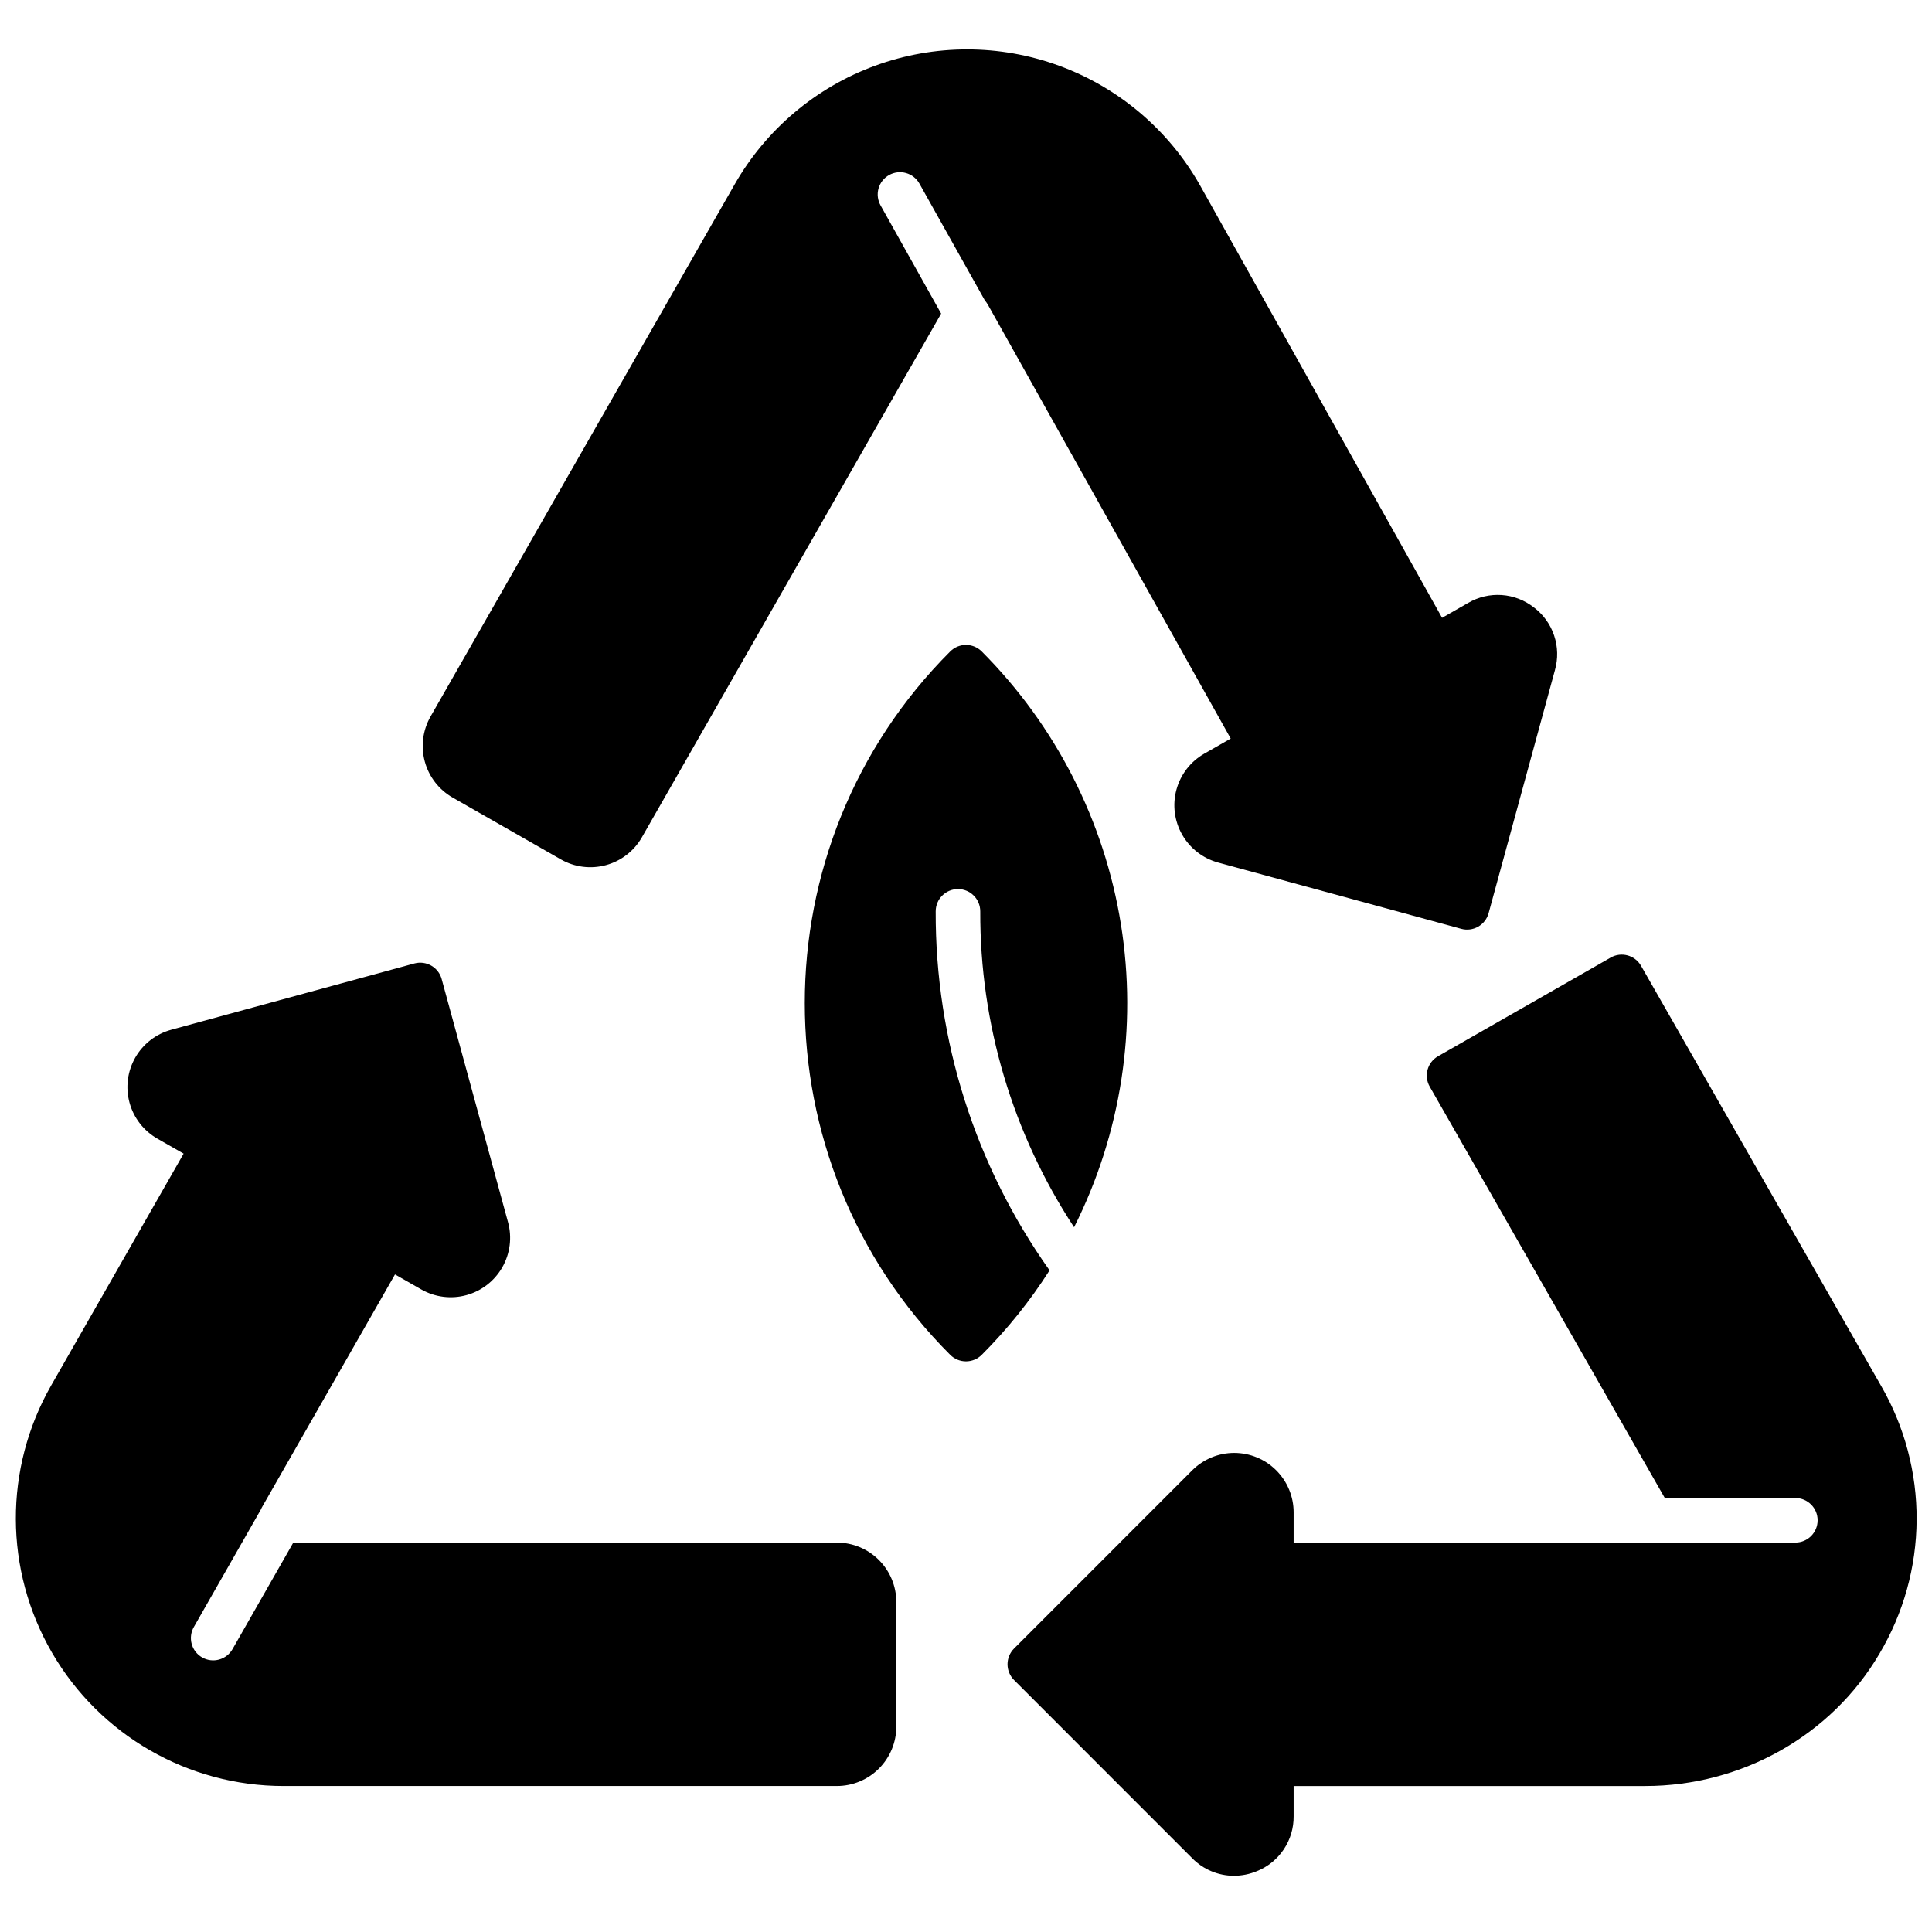
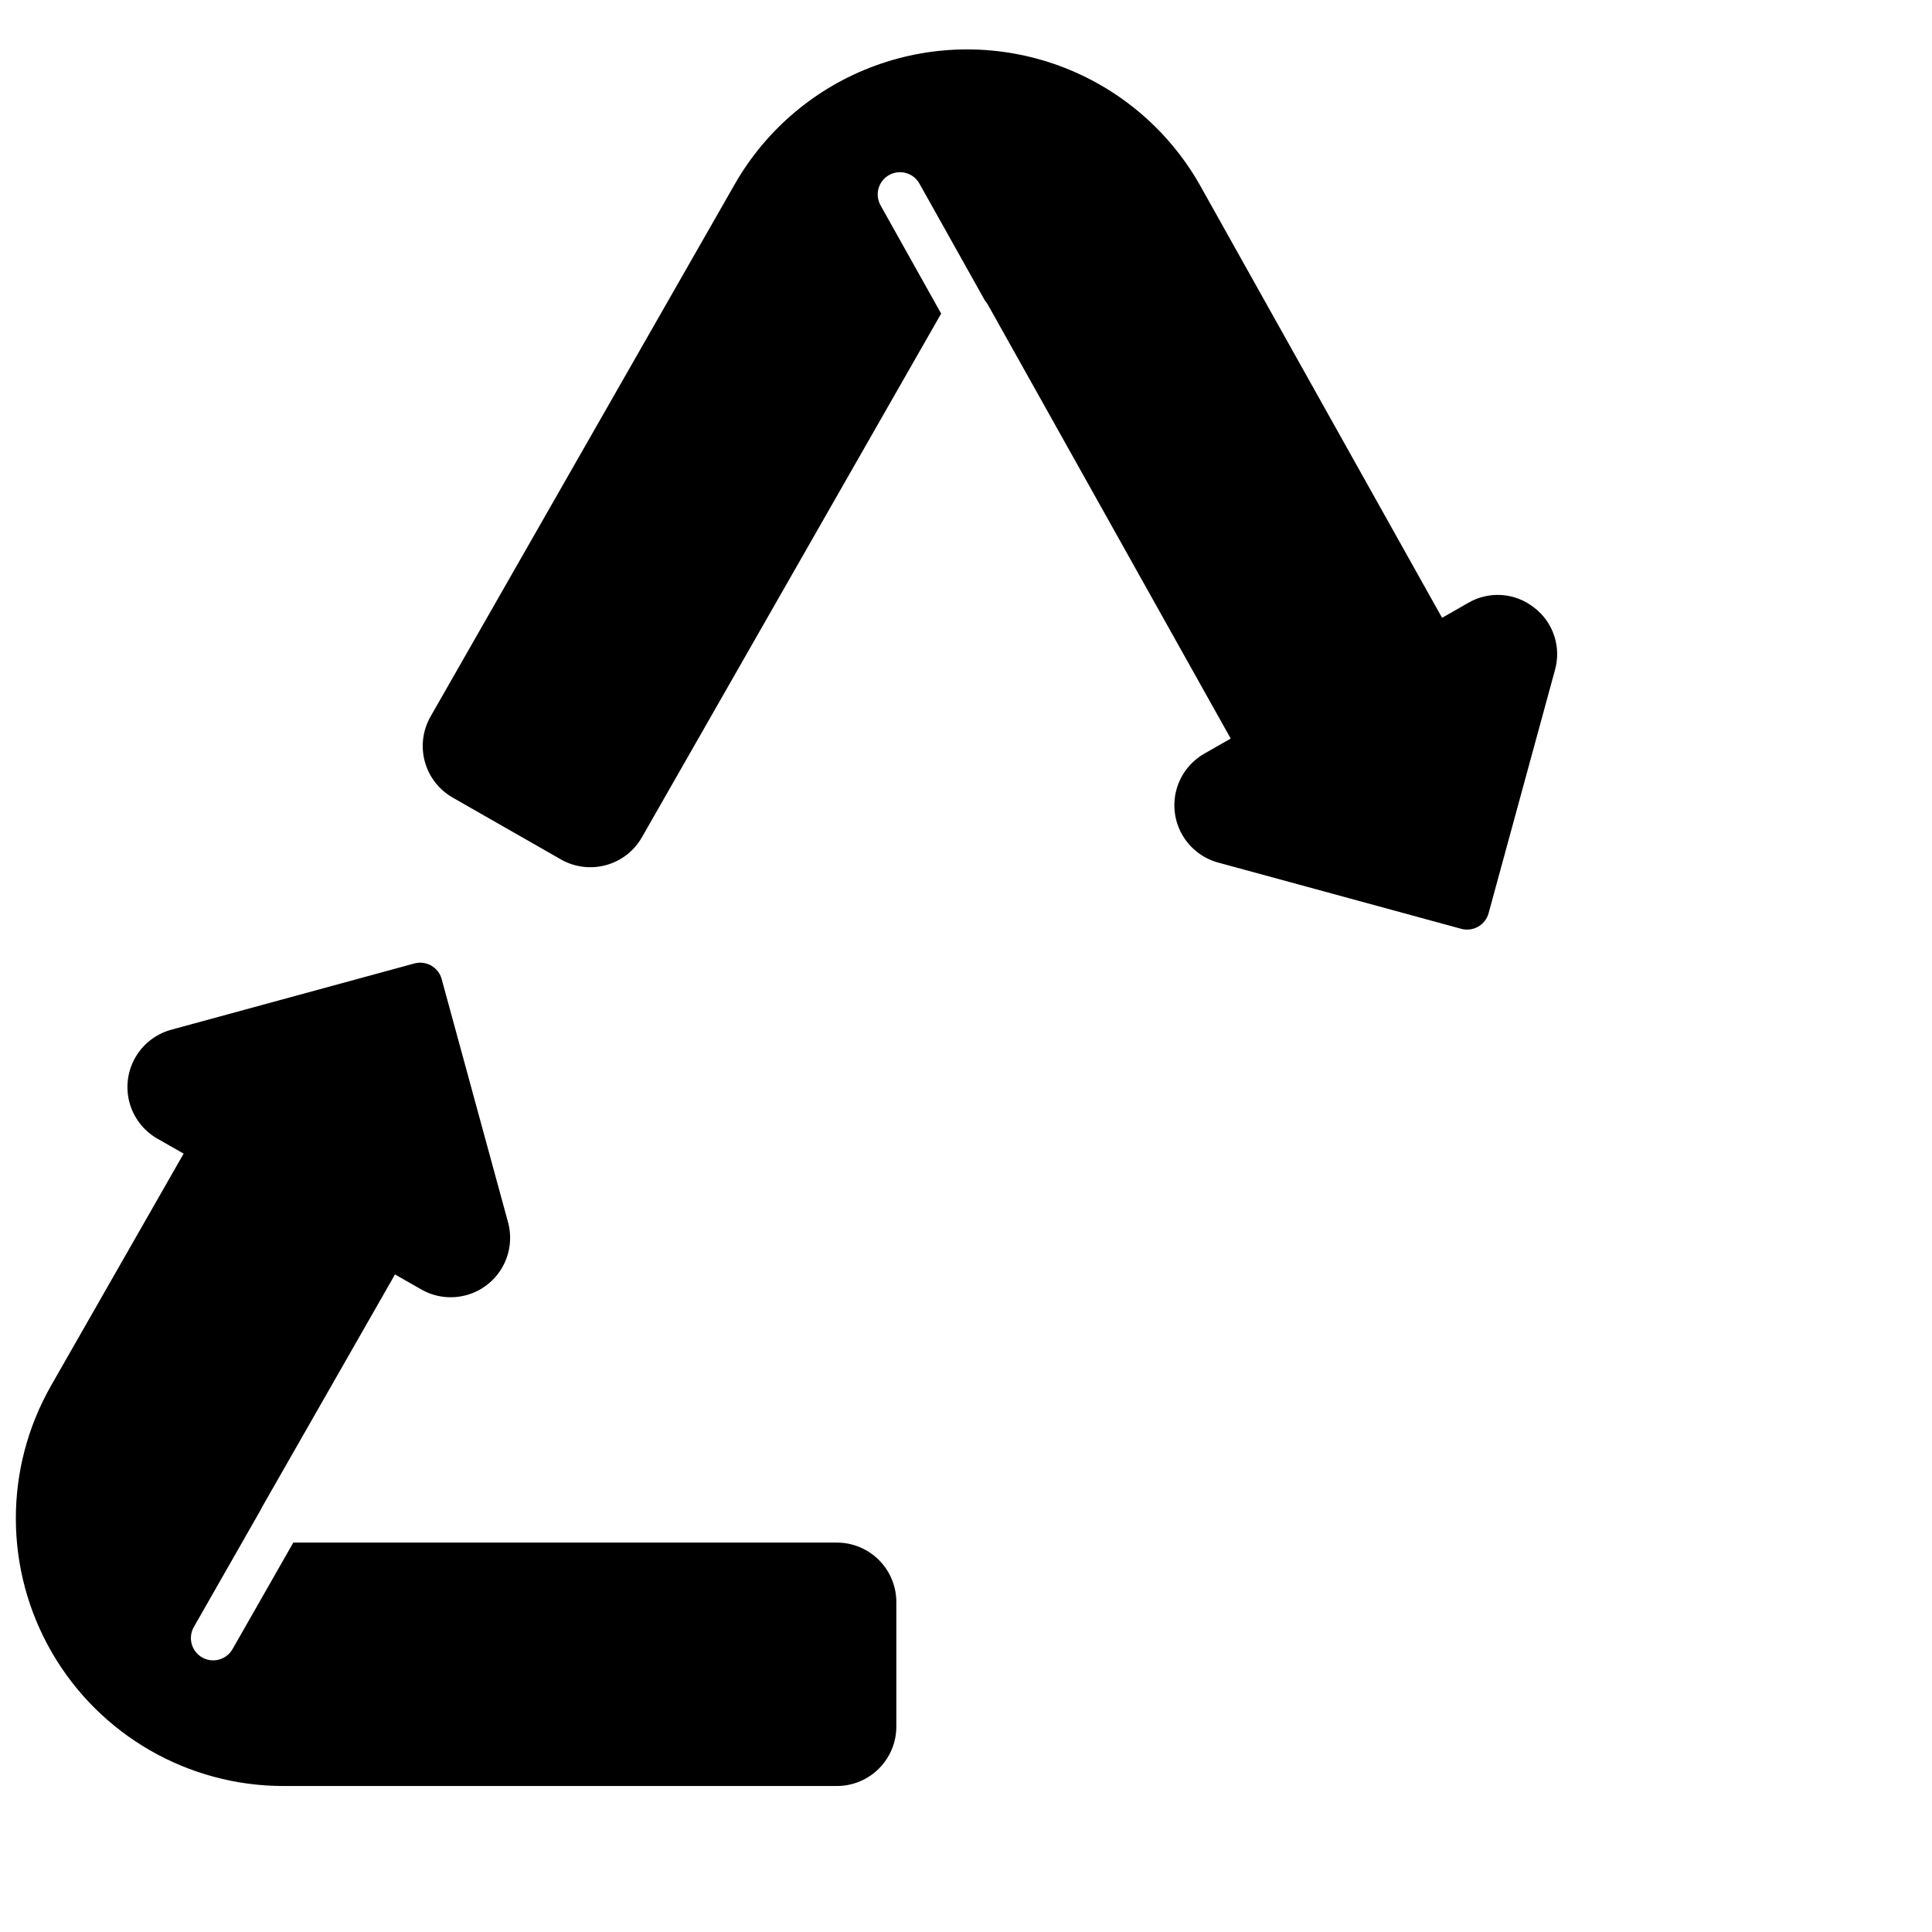
<svg xmlns="http://www.w3.org/2000/svg" width="800px" height="800px" version="1.1" viewBox="144 144 512 512">
  <defs>
    <clipPath id="b">
-       <path d="m411 396h240.9v246h-240.9z" />
-     </clipPath>
+       </clipPath>
    <clipPath id="a">
      <path d="m148.09 399h233.91v219h-233.91z" />
    </clipPath>
  </defs>
  <path d="m550.53 305c-2.449-1.938-5.422-3.09-8.539-3.309-3.113-0.219-6.219 0.508-8.914 2.086l-6.91 3.949-64.293-114.88c-8.309-14.547-21.496-25.684-37.227-31.438-15.73-5.754-32.992-5.754-48.723 0-15.73 5.754-28.918 16.891-37.223 31.438l-80.598 141.04c-2.07 3.625-2.617 7.926-1.52 11.953 1.098 4.027 3.754 7.453 7.379 9.527l28.676 16.383h-0.004c3.625 2.074 7.926 2.617 11.953 1.52 4.031-1.098 7.457-3.754 9.527-7.379l79.301-138.78-16.043-28.664c-0.777-1.367-0.977-2.984-0.555-4.5 0.426-1.512 1.434-2.797 2.805-3.562 1.371-0.77 2.992-0.957 4.504-0.527 1.508 0.43 2.785 1.445 3.547 2.82l17.312 30.914v0.004c0.32 0.371 0.605 0.777 0.848 1.211l64.32 114.92-7 4c-3.625 2.07-6.281 5.5-7.379 9.527s-0.551 8.328 1.52 11.953c2.074 3.625 5.5 6.281 9.527 7.379l64.426 17.562c1.512 0.414 3.125 0.207 4.484-0.57s2.356-2.062 2.766-3.574l17.582-64.422h-0.004c0.855-3.004 0.781-6.191-0.211-9.152-0.988-2.961-2.848-5.551-5.336-7.438z" />
  <g clip-path="url(#b)">
-     <path d="m642.46 511.18-63.559-111.22c-1.617-2.832-5.223-3.816-8.055-2.195l-45.758 26.152 0.004-0.004c-2.832 1.617-3.816 5.223-2.199 8.055l62.297 109.02h34.598c3.262 0 5.902 2.644 5.902 5.902 0 3.262-2.641 5.906-5.902 5.906h-132.96v-8.012c0-4.176-1.66-8.18-4.613-11.133s-6.957-4.613-11.133-4.613-8.18 1.66-11.133 4.613l-47.215 47.227c-2.305 2.305-2.305 6.043 0 8.348l47.215 47.227c2.91 2.965 6.883 4.641 11.035 4.652 2.102-0.004 4.184-0.426 6.125-1.234 2.894-1.164 5.371-3.176 7.106-5.773 1.734-2.594 2.644-5.652 2.613-8.773v-8.012h93.172c25.609 0 49.391-13.426 62.062-35.043 6.387-10.742 9.793-22.992 9.863-35.488 0.07-12.496-3.195-24.785-9.461-35.598z" />
-   </g>
+     </g>
  <g clip-path="url(#a)">
    <path d="m365.79 552.8h-144.06l-16.09 28.203c-0.773 1.371-2.059 2.375-3.574 2.797-1.516 0.418-3.137 0.215-4.5-0.566-1.367-0.781-2.363-2.07-2.773-3.59-0.406-1.52-0.195-3.137 0.594-4.5l17.73-31.074c0.129-0.301 0.277-0.594 0.445-0.875l35.117-61.457 6.957 3.973c3.625 2.07 7.926 2.617 11.953 1.516 4.027-1.098 7.457-3.754 9.527-7.379s2.617-7.926 1.516-11.953l-17.582-64.422 0.004-0.004c-0.859-3.144-4.106-4.996-7.25-4.141l-64.426 17.562v0.004c-4.031 1.098-7.457 3.75-9.531 7.375-2.07 3.629-2.617 7.926-1.52 11.957 1.098 4.027 3.754 7.457 7.379 9.527l6.957 3.973-35.117 61.461c-12.543 21.953-12.453 48.926 0.238 70.797 12.691 21.867 36.062 35.328 61.352 35.328h146.66c4.172-0.004 8.176-1.664 11.125-4.617 2.953-2.949 4.613-6.953 4.617-11.125v-33.027c-0.004-4.172-1.664-8.176-4.617-11.125-2.949-2.953-6.953-4.613-11.125-4.617z" />
  </g>
-   <path d="m391.97 385.52c0-3.262 2.644-5.906 5.906-5.906 3.262 0 5.902 2.644 5.902 5.906-0.098 29.738 8.547 58.848 24.863 83.711 12.465-24.781 16.812-52.859 12.418-80.25-4.391-27.391-17.301-52.699-36.891-72.34-2.305-2.305-6.043-2.305-8.348 0-51.391 51.391-51.391 135.01 0 186.41 1.105 1.105 2.606 1.727 4.172 1.727s3.07-0.621 4.176-1.727c6.789-6.789 12.816-14.297 17.977-22.391-19.738-27.789-30.289-61.055-30.176-95.137z" />
</svg>